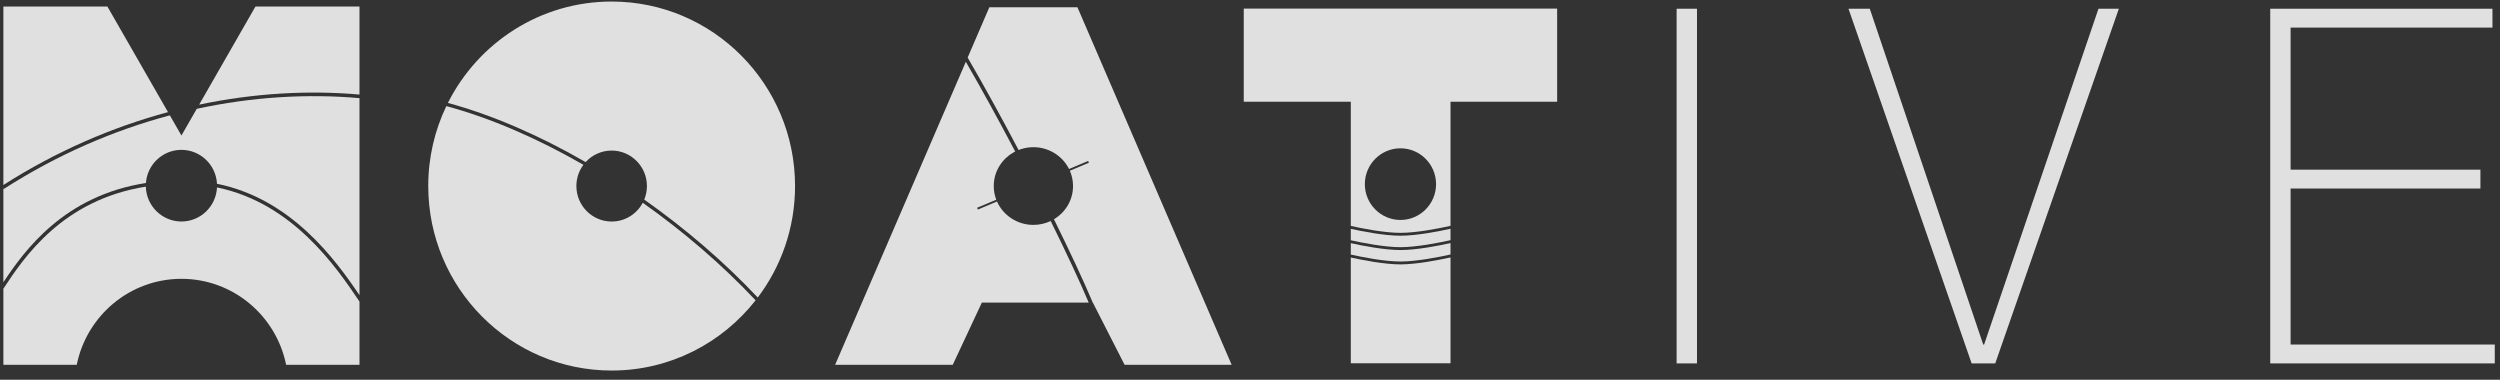
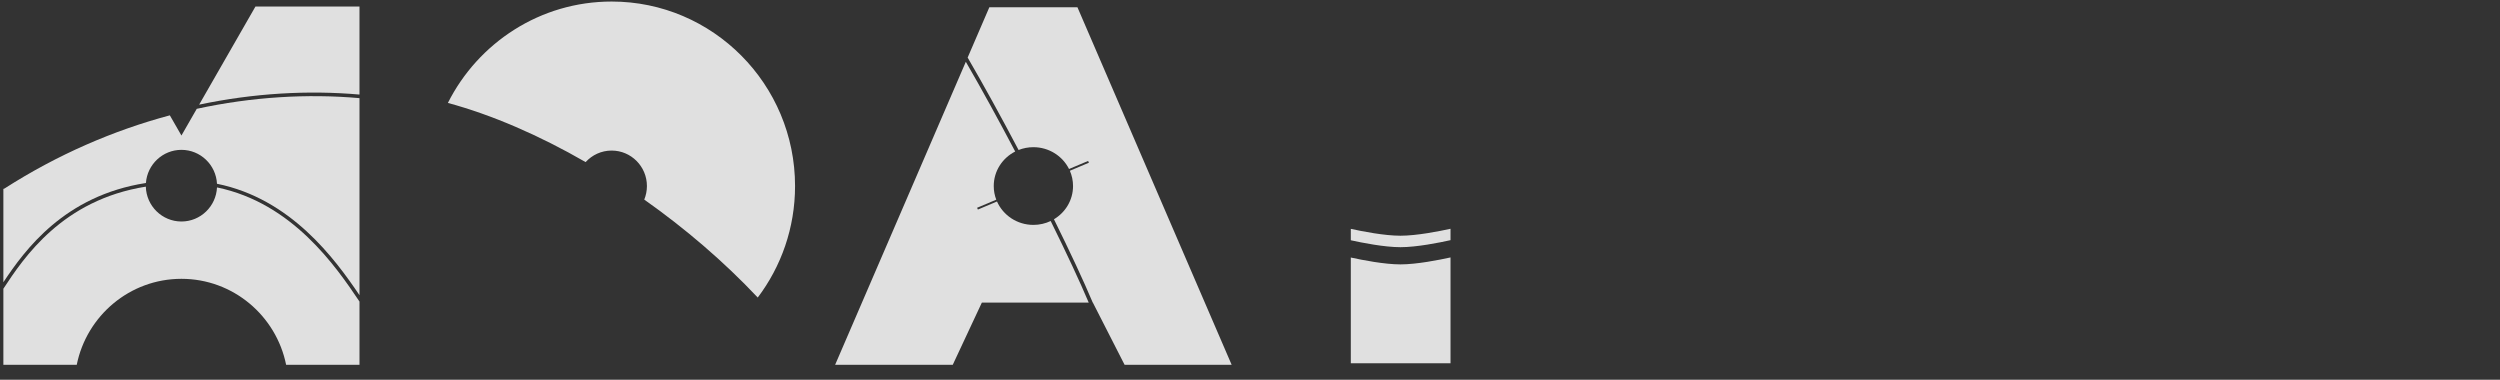
<svg xmlns="http://www.w3.org/2000/svg" width="316" height="48" viewBox="0 0 316 48" fill="none">
  <rect x="0" y="0" width="316" height="48" fill="#333333" stroke="none" />
-   <path d="M211.924 1.102H214.499V45.932H211.924V1.102ZM250.677 43.546H250.794L265.248 1.102H267.823L252.198 45.932H249.214L233.648 1.102H236.34L250.677 43.546ZM286.957 1.102H315.046V3.487H289.532V21.445H313.525V23.831H289.532V43.546H315.339V45.932H286.957V1.102Z" fill="#F3F3F3" fill-opacity="0.9" />
  <path fill-rule="evenodd" clip-rule="evenodd" d="M183.346 28.916V30.356C181.95 30.668 179.082 31.244 177.017 31.244C174.978 31.244 172.157 30.682 170.742 30.369V28.928C172.197 29.247 174.99 29.795 177.017 29.795C179.07 29.795 181.907 29.233 183.346 28.916Z" fill="#F3F3F3" fill-opacity="0.9" />
-   <path fill-rule="evenodd" clip-rule="evenodd" d="M183.346 30.727V32.167C181.95 32.478 179.082 33.055 177.017 33.055C174.978 33.055 172.157 32.493 170.742 32.179V30.738C172.197 31.057 174.99 31.606 177.017 31.606C179.07 31.606 181.907 31.044 183.346 30.727Z" fill="#F3F3F3" fill-opacity="0.9" />
  <path fill-rule="evenodd" clip-rule="evenodd" d="M183.346 32.539V45.916H170.742V32.551C172.197 32.87 174.99 33.419 177.017 33.419C179.07 33.419 181.907 32.856 183.346 32.539Z" fill="#F3F3F3" fill-opacity="0.9" />
-   <path fill-rule="evenodd" clip-rule="evenodd" d="M170.742 28.557V12.86H157.211V1.086H196.823V12.86H183.346V28.544C181.95 28.856 179.082 29.433 177.017 29.433C174.978 29.433 172.157 28.871 170.742 28.557ZM177.017 18.746C174.532 18.746 172.516 20.775 172.516 23.274C172.516 25.774 174.532 27.803 177.017 27.803C179.502 27.803 181.519 25.774 181.519 23.274C181.519 20.775 179.502 18.746 177.017 18.746Z" fill="#F3F3F3" fill-opacity="0.9" />
  <path fill-rule="evenodd" clip-rule="evenodd" d="M137.615 38.25H124.105L120.429 46.109H105.561L122.08 7.811C124.098 11.29 126.25 15.218 128.32 19.151C126.71 19.969 125.609 21.616 125.609 23.515C125.609 24.122 125.721 24.704 125.927 25.24L123.506 26.262L123.604 26.488L126.021 25.468C126.792 27.209 128.563 28.427 130.621 28.427C131.404 28.427 132.145 28.25 132.806 27.936C134.797 31.963 136.494 35.594 137.615 38.25Z" fill="#F3F3F3" fill-opacity="0.9" />
  <path fill-rule="evenodd" clip-rule="evenodd" d="M122.311 7.277L125.051 0.922H136.19L155.681 46.11H142.148L138.138 38.251H138.123L138.1 38.195C136.975 35.518 135.249 31.821 133.219 27.715C134.665 26.854 135.632 25.295 135.632 23.516C135.632 22.83 135.489 22.178 135.23 21.584L137.637 20.569L137.539 20.343L135.125 21.361C134.31 19.729 132.598 18.604 130.62 18.604C129.959 18.604 129.326 18.73 128.748 18.959C126.611 14.898 124.386 10.842 122.311 7.277Z" fill="#F3F3F3" fill-opacity="0.9" />
-   <path fill-rule="evenodd" clip-rule="evenodd" d="M95.508 37.96C91.261 43.365 84.687 46.836 77.313 46.836C64.518 46.836 54.131 36.387 54.131 23.516C54.131 19.897 54.952 16.47 56.417 13.412C61.955 14.902 67.895 17.465 73.743 20.831C73.185 21.58 72.855 22.509 72.855 23.516C72.855 25.99 74.853 28.001 77.313 28.001C79.014 28.001 80.493 27.041 81.245 25.63C86.367 29.249 91.242 33.425 95.508 37.96Z" fill="#F3F3F3" fill-opacity="0.9" />
  <path fill-rule="evenodd" clip-rule="evenodd" d="M56.613 13.011C60.436 5.411 68.273 0.195 77.312 0.195C90.107 0.195 100.495 10.645 100.495 23.516C100.495 28.81 98.737 33.693 95.779 37.609C91.487 33.053 86.583 28.86 81.433 25.229C81.65 24.701 81.771 24.122 81.771 23.516C81.771 21.041 79.772 19.031 77.312 19.031C76.011 19.031 74.839 19.593 74.024 20.489C68.15 17.101 62.182 14.518 56.613 13.011Z" fill="#F3F3F3" fill-opacity="0.9" />
  <path fill-rule="evenodd" clip-rule="evenodd" d="M45.44 38.118V46.111H36.166C34.914 39.913 29.461 35.243 22.933 35.243C16.405 35.243 10.952 39.913 9.7 46.111H0.426V36.495C3.024 32.541 7.888 25.265 18.433 23.592C18.498 26.034 20.489 27.998 22.933 27.998C25.344 27.998 27.314 26.087 27.429 23.69C36.955 25.658 42.451 33.664 45.44 38.118Z" fill="#F3F3F3" fill-opacity="0.9" />
  <path fill-rule="evenodd" clip-rule="evenodd" d="M25.172 13.227L32.288 0.828H45.439V11.951C38.946 11.384 32.087 11.771 25.172 13.227Z" fill="#F3F3F3" fill-opacity="0.9" />
  <path fill-rule="evenodd" clip-rule="evenodd" d="M0.426 35.676V23.877C0.467 23.877 0.51 23.865 0.546 23.842C7.294 19.521 14.38 16.474 21.468 14.578L22.933 17.13L24.87 13.755C31.881 12.238 38.841 11.827 45.42 12.404C45.427 12.404 45.434 12.405 45.44 12.405V37.312C42.319 32.698 36.767 25.118 27.428 23.228C27.303 20.84 25.337 18.941 22.933 18.941C20.561 18.941 18.616 20.79 18.444 23.131C8.156 24.727 3.161 31.554 0.426 35.676Z" fill="#F3F3F3" fill-opacity="0.9" />
-   <path fill-rule="evenodd" clip-rule="evenodd" d="M0.426 23.383V0.828H13.577L21.235 14.171C14.186 16.07 7.14 19.101 0.426 23.383Z" fill="#F3F3F3" fill-opacity="0.9" />
</svg>